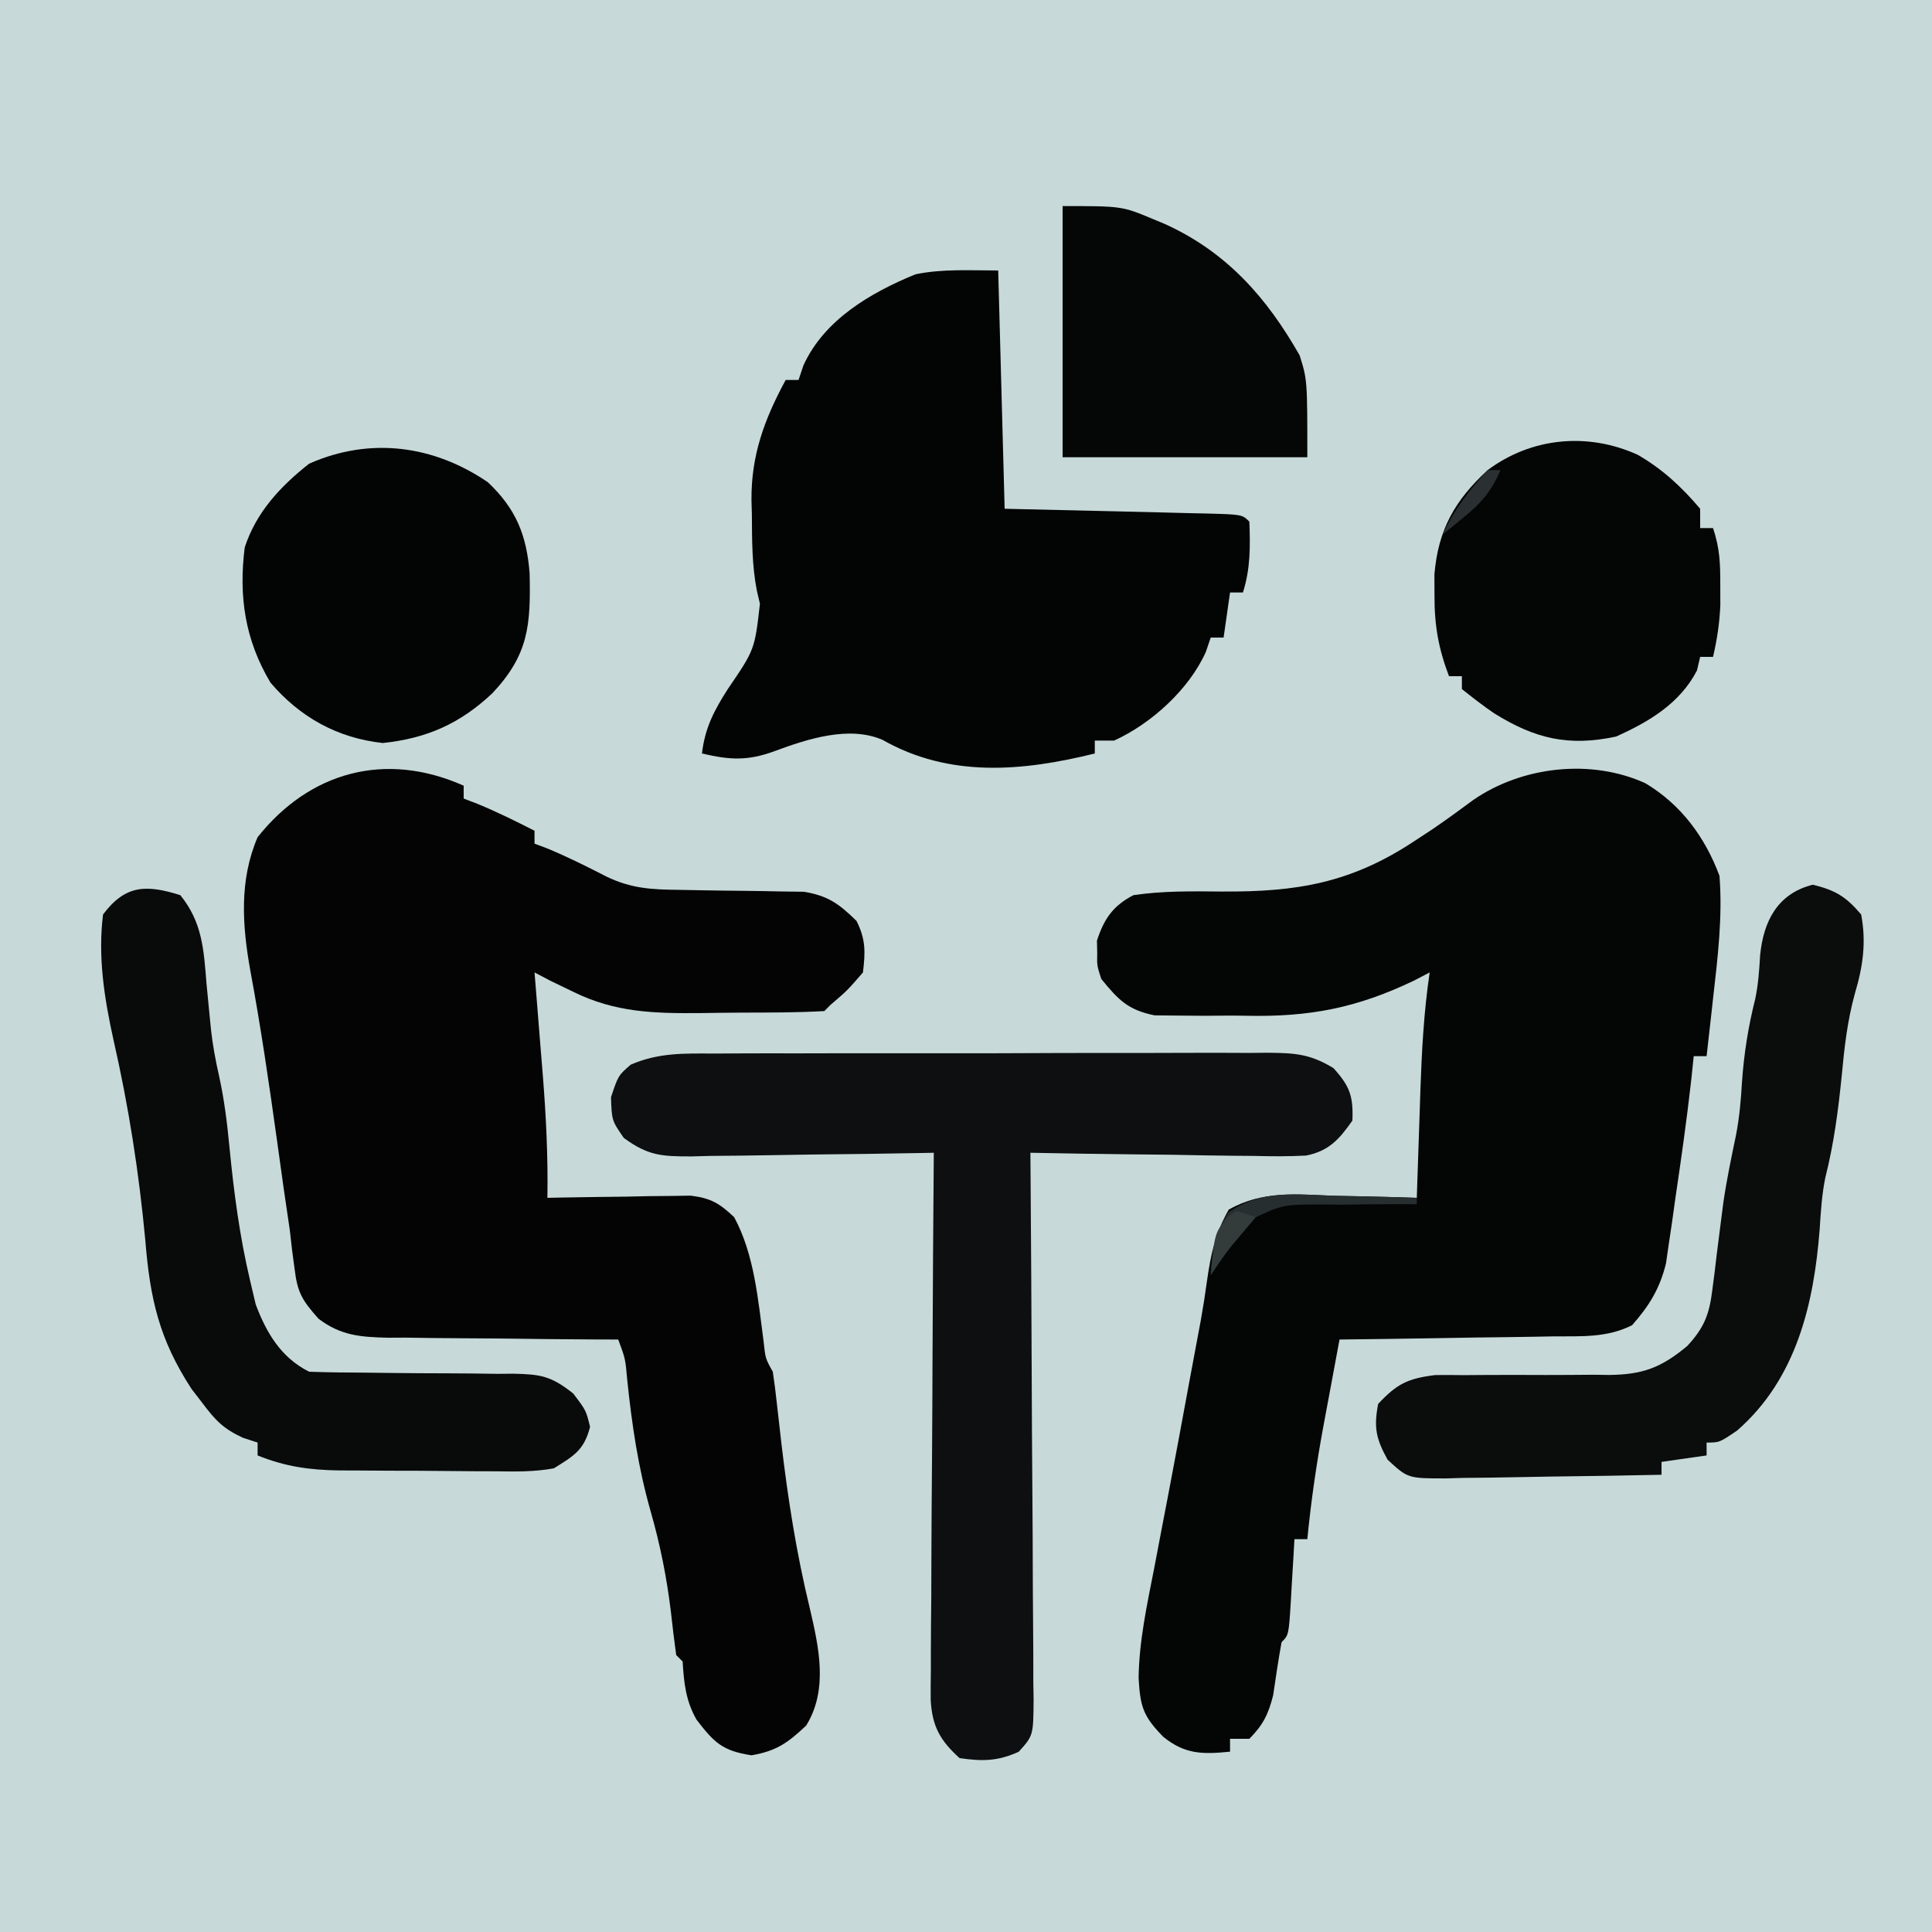
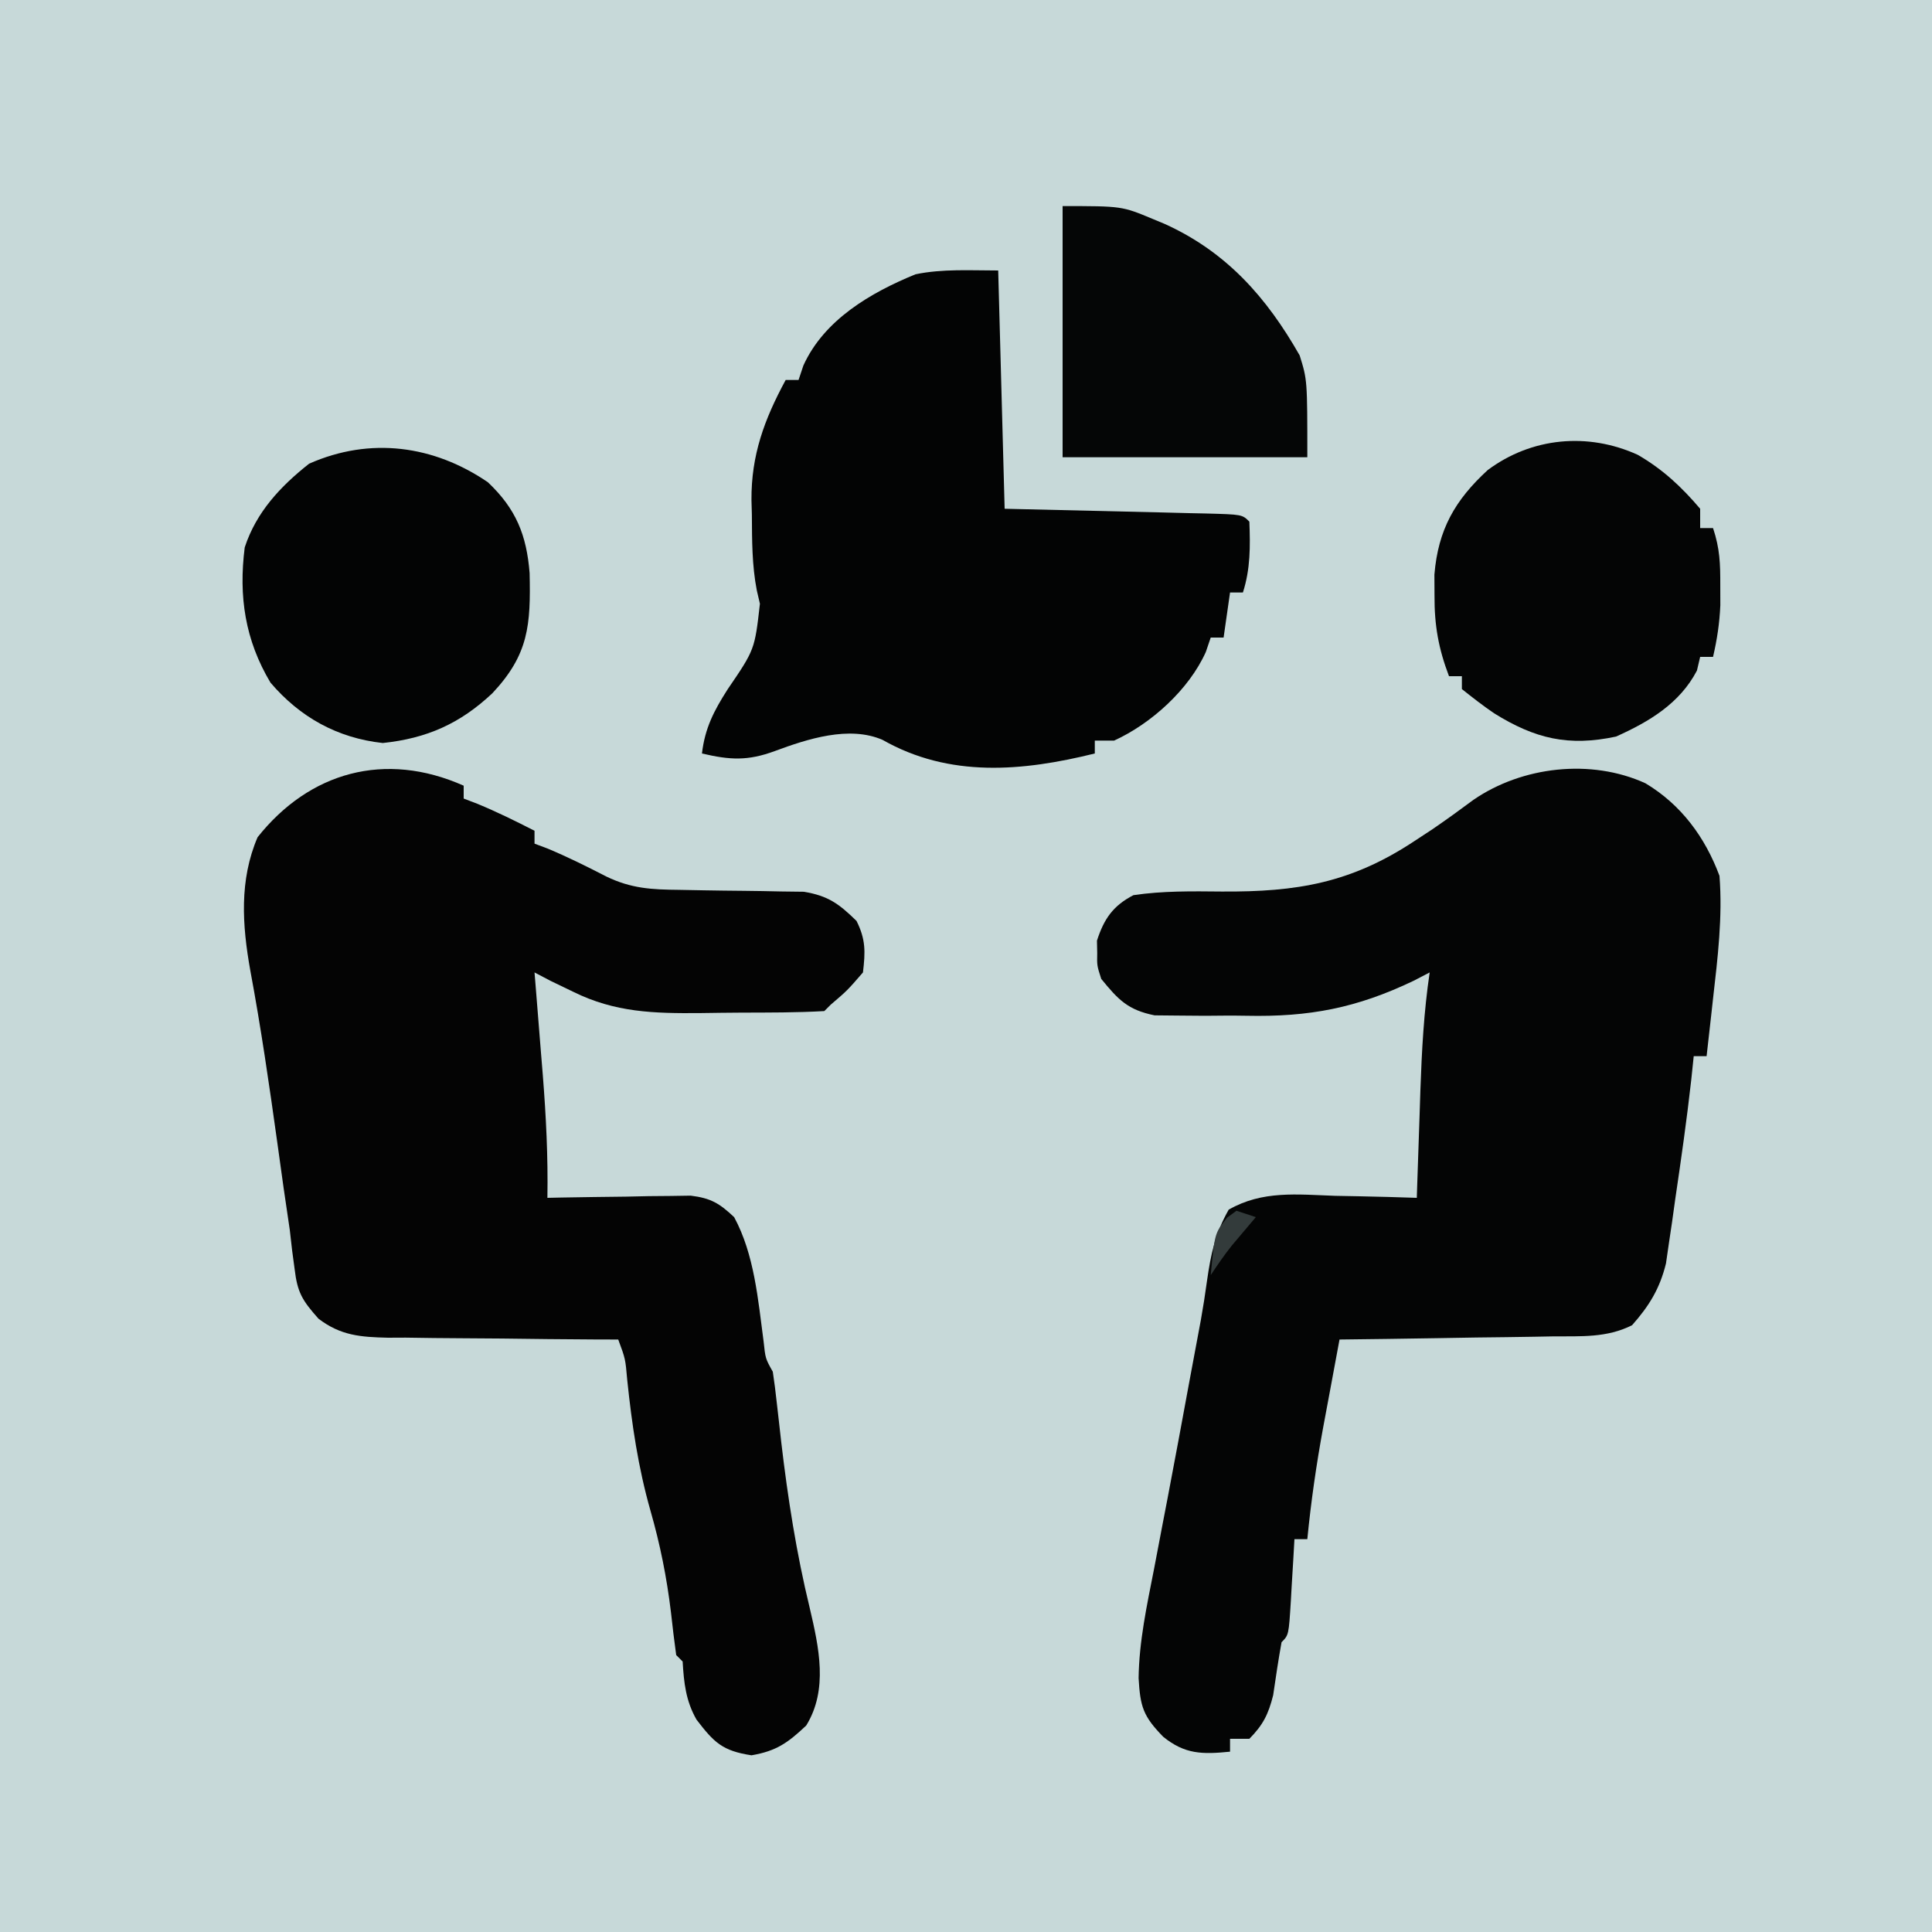
<svg xmlns="http://www.w3.org/2000/svg" width="300" height="300">
  <path d="M0 0 C99 0 198 0 300 0 C300 99 300 198 300 300 C201 300 102 300 0 300 C0 201 0 102 0 0 Z " fill="#C7D9D9" transform="translate(0,0)" />
  <path d="M0 0 C5.533 3.308 9.258 8.356 11.5 14.375 C11.999 20.738 11.225 27.121 10.5 33.438 C10.405 34.303 10.309 35.169 10.211 36.061 C9.978 38.166 9.74 40.27 9.5 42.375 C8.84 42.375 8.18 42.375 7.5 42.375 C7.374 43.587 7.247 44.798 7.117 46.047 C6.424 52.26 5.539 58.441 4.625 64.625 C4.464 65.783 4.303 66.94 4.137 68.133 C3.887 69.807 3.887 69.807 3.633 71.516 C3.487 72.521 3.342 73.527 3.192 74.563 C2.227 78.485 0.585 81.149 -2.075 84.156 C-5.996 86.128 -9.968 85.857 -14.297 85.887 C-15.246 85.905 -16.194 85.923 -17.172 85.941 C-20.198 85.995 -23.224 86.029 -26.25 86.062 C-28.303 86.096 -30.357 86.13 -32.41 86.166 C-37.44 86.251 -42.47 86.318 -47.5 86.375 C-47.627 87.06 -47.754 87.746 -47.886 88.452 C-48.056 89.368 -48.225 90.283 -48.401 91.227 C-48.578 92.182 -48.755 93.137 -48.938 94.121 C-49.304 96.096 -49.673 98.07 -50.043 100.045 C-51.102 105.813 -51.927 111.538 -52.5 117.375 C-53.16 117.375 -53.82 117.375 -54.5 117.375 C-54.591 118.982 -54.591 118.982 -54.684 120.621 C-54.768 122.018 -54.853 123.415 -54.938 124.812 C-54.977 125.52 -55.016 126.227 -55.057 126.955 C-55.387 132.262 -55.387 132.262 -56.5 133.375 C-56.998 136.113 -57.4 138.86 -57.805 141.613 C-58.551 144.577 -59.363 146.202 -61.5 148.375 C-62.49 148.375 -63.48 148.375 -64.5 148.375 C-64.5 149.035 -64.5 149.695 -64.5 150.375 C-68.797 150.805 -71.512 150.789 -74.875 148.062 C-78.007 144.856 -78.441 143.386 -78.699 138.957 C-78.62 133.219 -77.415 127.676 -76.312 122.062 C-75.854 119.66 -75.396 117.258 -74.938 114.855 C-74.582 113.01 -74.582 113.01 -74.219 111.126 C-73.054 105.048 -71.935 98.961 -70.812 92.875 C-69.62 86.441 -69.62 86.441 -69.034 83.359 C-68.675 81.356 -68.36 79.345 -68.087 77.328 C-67.482 73.108 -66.821 69.941 -64.707 66.207 C-59.454 63.206 -54.111 63.855 -48.188 64.062 C-46.361 64.096 -46.361 64.096 -44.498 64.131 C-41.497 64.19 -38.499 64.272 -35.5 64.375 C-35.462 63.211 -35.462 63.211 -35.424 62.023 C-35.307 58.474 -35.185 54.924 -35.062 51.375 C-35.023 50.154 -34.984 48.934 -34.943 47.676 C-34.727 41.516 -34.407 35.474 -33.5 29.375 C-34.318 29.8 -35.137 30.225 -35.98 30.663 C-44.828 34.9 -52.177 36.309 -61.953 36.102 C-64.094 36.062 -66.228 36.082 -68.369 36.107 C-69.747 36.1 -71.126 36.089 -72.504 36.074 C-73.729 36.062 -74.955 36.05 -76.217 36.038 C-80.364 35.201 -81.865 33.612 -84.5 30.375 C-85.164 28.312 -85.164 28.312 -85.125 26.375 C-85.138 25.736 -85.151 25.096 -85.164 24.438 C-84.066 21.028 -82.647 19.007 -79.5 17.375 C-74.942 16.699 -70.413 16.767 -65.812 16.812 C-54.08 16.892 -45.685 15.484 -35.812 8.938 C-34.897 8.337 -33.982 7.736 -33.039 7.117 C-30.886 5.64 -28.781 4.121 -26.688 2.562 C-19.142 -2.616 -8.466 -3.863 0 0 Z " fill="#040505" transform="translate(255.5,121.625)" />
  <path d="M0 0 C0 0.66 0 1.32 0 2 C1.052 2.402 1.052 2.402 2.125 2.812 C5.165 4.068 8.073 5.502 11 7 C11 7.66 11 8.32 11 9 C11.66 9.248 12.32 9.495 13 9.75 C16.132 11.055 19.118 12.544 22.133 14.098 C26.028 15.98 29.184 16.135 33.461 16.176 C35.375 16.212 35.375 16.212 37.328 16.248 C39.351 16.283 41.374 16.312 43.397 16.326 C45.356 16.341 47.315 16.383 49.273 16.426 C50.443 16.44 51.613 16.455 52.818 16.47 C56.608 17.101 58.276 18.343 61 21 C62.444 23.889 62.377 25.796 62 29 C59.562 31.812 59.562 31.812 57 34 C56.67 34.33 56.34 34.66 56 35 C51.711 35.244 47.415 35.229 43.119 35.24 C40.97 35.25 38.823 35.281 36.674 35.312 C29.546 35.369 23.511 35.222 17 32 C15.845 31.443 14.69 30.886 13.5 30.312 C12.675 29.879 11.85 29.446 11 29 C11.061 29.74 11.121 30.481 11.184 31.244 C11.459 34.641 11.73 38.039 12 41.438 C12.143 43.185 12.143 43.185 12.289 44.967 C12.791 51.336 13.109 57.612 13 64 C13.736 63.984 14.473 63.969 15.231 63.952 C18.571 63.89 21.91 63.851 25.25 63.812 C26.409 63.787 27.568 63.762 28.762 63.736 C29.877 63.727 30.992 63.717 32.141 63.707 C33.167 63.691 34.193 63.676 35.251 63.659 C38.396 64.049 39.715 64.85 42 67 C45.142 72.806 45.712 79.84 46.57 86.277 C46.853 88.957 46.853 88.957 48 91 C48.243 92.587 48.44 94.181 48.613 95.777 C48.725 96.757 48.837 97.737 48.952 98.746 C49.071 99.799 49.19 100.852 49.312 101.938 C50.333 110.641 51.66 119.151 53.73 127.67 C55.167 133.807 56.625 140.366 53.188 145.938 C50.352 148.611 48.569 149.903 44.688 150.562 C40.151 149.87 38.87 148.559 36.152 145.02 C34.485 142.098 34.199 139.319 34 136 C33.67 135.67 33.34 135.34 33 135 C32.695 132.796 32.432 130.586 32.188 128.375 C31.537 122.943 30.511 117.838 29 112.562 C27.082 105.809 26.122 99.221 25.395 92.266 C25.11 88.997 25.11 88.997 24 86 C22.729 85.996 21.458 85.992 20.148 85.988 C15.418 85.966 10.688 85.911 5.958 85.847 C3.913 85.824 1.869 85.81 -0.176 85.804 C-3.121 85.795 -6.063 85.754 -9.008 85.707 C-10.372 85.713 -10.372 85.713 -11.764 85.719 C-16.01 85.622 -19.101 85.394 -22.546 82.766 C-25.059 79.934 -25.822 78.716 -26.254 75.035 C-26.383 74.072 -26.512 73.11 -26.645 72.118 C-26.762 71.089 -26.879 70.06 -27 69 C-27.318 66.811 -27.64 64.622 -27.965 62.434 C-28.291 60.102 -28.615 57.77 -28.938 55.438 C-30.187 46.491 -31.477 37.563 -33.136 28.681 C-34.393 21.649 -34.863 14.679 -32 8 C-23.958 -2.126 -12.219 -5.431 0 0 Z " fill="#040404" transform="translate(72,122)" />
  <path d="M0 0 C0.33 12.21 0.66 24.42 1 37 C13.132 37.289 13.132 37.289 25.263 37.568 C26.778 37.606 28.294 37.645 29.809 37.684 C30.602 37.7 31.396 37.717 32.214 37.734 C37.886 37.886 37.886 37.886 39 39 C39.145 42.836 39.177 46.323 38 50 C37.34 50 36.68 50 36 50 C35.67 52.31 35.34 54.62 35 57 C34.34 57 33.68 57 33 57 C32.749 57.74 32.497 58.48 32.238 59.242 C29.625 65.062 23.786 70.355 18 73 C17.01 73 16.02 73 15 73 C15 73.66 15 74.32 15 75 C3.768 77.783 -7.56 78.801 -17.957 72.887 C-23.145 70.635 -29.622 72.743 -34.688 74.625 C-38.908 76.18 -41.648 76.019 -46 75 C-45.541 71.061 -44.138 68.363 -42.016 65.042 C-37.81 58.877 -37.81 58.877 -37 51.75 C-37.16 51.066 -37.32 50.381 -37.484 49.676 C-38.238 45.766 -38.224 41.911 -38.25 37.938 C-38.271 37.181 -38.291 36.425 -38.312 35.646 C-38.361 28.685 -36.32 23.13 -33 17 C-32.34 17 -31.68 17 -31 17 C-30.753 16.259 -30.505 15.518 -30.25 14.754 C-27.03 7.66 -19.818 3.446 -12.848 0.594 C-8.651 -0.281 -4.287 0 0 0 Z " fill="#030404" transform="translate(155,42)" />
-   <path d="M0 0 C1.496 -0.01 1.496 -0.01 3.022 -0.021 C6.315 -0.039 9.607 -0.035 12.9 -0.03 C15.191 -0.034 17.481 -0.039 19.771 -0.045 C24.569 -0.054 29.367 -0.052 34.166 -0.042 C40.316 -0.03 46.466 -0.051 52.616 -0.08 C57.345 -0.098 62.074 -0.098 66.802 -0.092 C69.07 -0.092 71.338 -0.098 73.606 -0.111 C76.775 -0.125 79.944 -0.115 83.113 -0.098 C84.519 -0.112 84.519 -0.112 85.954 -0.127 C90.143 -0.079 92.459 0.042 96.108 2.252 C98.649 5.058 99.211 6.617 99.057 10.404 C97.033 13.295 95.423 15.133 91.863 15.839 C89.137 15.983 86.454 15.966 83.725 15.892 C82.733 15.885 81.741 15.878 80.719 15.871 C77.56 15.843 74.403 15.78 71.244 15.717 C69.099 15.691 66.954 15.669 64.809 15.648 C59.557 15.593 54.307 15.51 49.057 15.404 C49.066 16.537 49.074 17.671 49.084 18.839 C49.165 29.507 49.225 40.175 49.264 50.843 C49.285 56.329 49.313 61.813 49.358 67.298 C49.402 72.589 49.426 77.88 49.436 83.171 C49.444 85.192 49.458 87.213 49.48 89.234 C49.508 92.06 49.513 94.884 49.511 97.71 C49.525 98.55 49.54 99.39 49.554 100.256 C49.514 105.895 49.514 105.895 47.247 108.416 C43.952 109.902 41.619 109.913 38.057 109.404 C35.01 106.643 33.817 104.451 33.576 100.424 C33.564 98.838 33.575 97.252 33.603 95.667 C33.602 94.798 33.601 93.929 33.601 93.034 C33.604 90.171 33.635 87.31 33.666 84.447 C33.673 82.459 33.679 80.471 33.683 78.482 C33.698 73.256 33.738 68.03 33.782 62.804 C33.823 57.468 33.841 52.132 33.861 46.797 C33.904 36.332 33.972 25.868 34.057 15.404 C33.228 15.421 33.228 15.421 32.382 15.438 C26.623 15.548 20.865 15.624 15.105 15.679 C12.957 15.704 10.808 15.738 8.66 15.781 C5.569 15.842 2.48 15.87 -0.611 15.892 C-1.57 15.918 -2.528 15.944 -3.516 15.971 C-8.134 15.972 -10.264 15.903 -14.081 13.1 C-15.943 10.404 -15.943 10.404 -16.068 6.779 C-14.943 3.404 -14.943 3.404 -12.995 1.718 C-8.639 -0.158 -4.696 -0.023 0 0 Z " fill="#0D0F10" transform="translate(110.943,163.596)" />
-   <path d="M0 0 C3.54 0.885 5.111 1.827 7.5 4.625 C8.315 8.933 7.779 12.687 6.535 16.863 C5.371 21.094 4.903 25.145 4.5 29.5 C3.951 34.95 3.277 40.186 1.93 45.504 C1.394 48.147 1.236 50.746 1.062 53.438 C0.172 65.115 -2.575 76.741 -11.75 84.75 C-14.5 86.625 -14.5 86.625 -16.5 86.625 C-16.5 87.285 -16.5 87.945 -16.5 88.625 C-19.965 89.12 -19.965 89.12 -23.5 89.625 C-23.5 90.285 -23.5 90.945 -23.5 91.625 C-29.123 91.749 -34.746 91.839 -40.37 91.9 C-42.283 91.925 -44.196 91.959 -46.108 92.002 C-48.859 92.063 -51.608 92.091 -54.359 92.113 C-55.641 92.152 -55.641 92.152 -56.948 92.191 C-62.883 92.194 -62.883 92.194 -66.036 89.286 C-67.835 86.017 -68.203 84.297 -67.5 80.625 C-64.583 77.501 -62.912 76.676 -58.631 76.143 C-57.13 76.128 -55.629 76.134 -54.129 76.156 C-52.929 76.146 -52.929 76.146 -51.705 76.135 C-48.298 76.105 -44.893 76.122 -41.486 76.134 C-38.992 76.137 -36.498 76.116 -34.004 76.094 C-33.241 76.105 -32.479 76.116 -31.693 76.128 C-26.517 76.079 -23.596 75.05 -19.5 71.625 C-16.908 68.833 -16.08 66.747 -15.621 62.992 C-15.504 62.103 -15.388 61.213 -15.268 60.297 C-15.159 59.374 -15.05 58.451 -14.938 57.5 C-14.71 55.685 -14.479 53.869 -14.246 52.055 C-14.131 51.156 -14.015 50.257 -13.896 49.331 C-13.38 45.805 -12.652 42.336 -11.926 38.849 C-11.397 36.09 -11.158 33.366 -11 30.562 C-10.684 26.153 -10.035 22.062 -8.957 17.781 C-8.47 15.483 -8.324 13.281 -8.188 10.938 C-7.662 5.686 -5.503 1.376 0 0 Z " fill="#0B0C0C" transform="translate(281.5,137.375)" />
-   <path d="M0 0 C3.423 4.212 3.644 8.483 4.062 13.688 C4.217 15.317 4.374 16.946 4.535 18.574 C4.611 19.348 4.688 20.122 4.766 20.919 C5.036 23.319 5.468 25.645 6 28 C6.839 31.757 7.278 35.467 7.648 39.292 C8.322 46.209 9.216 52.98 10.812 59.75 C11.108 61.003 11.403 62.256 11.707 63.547 C13.354 67.946 15.641 71.821 20 74 C22.784 74.096 25.548 74.137 28.332 74.141 C30.035 74.159 31.737 74.179 33.439 74.199 C36.126 74.228 38.811 74.25 41.497 74.25 C44.089 74.254 46.678 74.288 49.27 74.328 C50.069 74.321 50.868 74.314 51.691 74.307 C55.948 74.399 57.55 74.643 61.007 77.382 C63 80 63 80 63.625 82.562 C62.7 86.169 61.144 87.05 58 89 C54.985 89.558 52.032 89.514 48.973 89.461 C48.106 89.46 47.24 89.459 46.347 89.458 C44.519 89.452 42.691 89.436 40.863 89.412 C38.075 89.375 35.289 89.371 32.502 89.371 C30.721 89.361 28.941 89.35 27.16 89.336 C25.918 89.333 25.918 89.333 24.65 89.329 C20.053 89.254 16.327 88.745 12 87 C12 86.34 12 85.68 12 85 C10.873 84.633 10.873 84.633 9.723 84.258 C6.662 82.844 5.446 81.55 3.438 78.875 C2.6 77.788 2.6 77.788 1.746 76.68 C-3.266 68.988 -4.702 62.733 -5.438 53.562 C-6.424 43.019 -8.02 32.811 -10.375 22.487 C-11.795 16.038 -12.823 9.61 -12 3 C-8.548 -1.602 -5.327 -1.677 0 0 Z " fill="#090A0A" transform="translate(28,139)" />
  <path d="M0 0 C3.889 2.253 6.779 4.957 9.688 8.375 C9.688 9.365 9.688 10.355 9.688 11.375 C10.348 11.375 11.008 11.375 11.688 11.375 C12.751 14.566 12.821 16.9 12.812 20.25 C12.816 21.793 12.816 21.793 12.82 23.367 C12.697 26.15 12.317 28.667 11.688 31.375 C11.027 31.375 10.367 31.375 9.688 31.375 C9.523 32.076 9.357 32.778 9.188 33.5 C6.524 38.605 1.787 41.432 -3.375 43.75 C-10.744 45.318 -15.928 44.103 -22.309 40.133 C-24.033 38.96 -25.68 37.674 -27.312 36.375 C-27.312 35.715 -27.312 35.055 -27.312 34.375 C-27.973 34.375 -28.633 34.375 -29.312 34.375 C-30.948 30.064 -31.584 26.481 -31.562 21.875 C-31.568 20.792 -31.573 19.709 -31.578 18.594 C-31.001 11.604 -28.377 7.034 -23.312 2.375 C-16.495 -2.712 -7.76 -3.531 0 0 Z " fill="#040505" transform="translate(254.312,70.625)" />
  <path d="M0 0 C4.385 4.142 6.018 8.212 6.488 14.113 C6.669 22.191 6.356 26.749 0.707 32.77 C-4.322 37.499 -9.472 39.78 -16.312 40.5 C-23.361 39.731 -29.177 36.491 -33.75 31.125 C-37.7 24.504 -38.712 17.725 -37.75 10.125 C-35.963 4.659 -32.217 0.652 -27.75 -2.875 C-18.24 -7.082 -8.381 -5.714 0 0 Z " fill="#030404" transform="translate(75.75,74.875)" />
  <path d="M0 0 C9.2 0 9.2 0 14 2 C14.616 2.257 15.232 2.513 15.867 2.777 C25.464 7.128 31.696 14.19 36.812 23.188 C38 27 38 27 38 39 C25.46 39 12.92 39 0 39 C0 26.13 0 13.26 0 0 Z " fill="#050606" transform="translate(165,32)" />
-   <path d="M0 0 C1.218 0.023 2.435 0.045 3.689 0.068 C6.69 0.127 9.688 0.209 12.688 0.312 C12.688 0.642 12.688 0.973 12.688 1.312 C11.992 1.306 11.296 1.3 10.58 1.293 C7.406 1.284 4.236 1.329 1.062 1.375 C-0.579 1.359 -0.579 1.359 -2.254 1.342 C-8.171 1.354 -8.171 1.354 -13.354 3.828 C-14.879 5.589 -16.117 7.317 -17.312 9.312 C-17.973 10.303 -18.633 11.293 -19.312 12.312 C-19.087 8.472 -18.664 5.869 -16.594 2.594 C-11.396 -1.02 -6.161 -0.215 0 0 Z " fill="#272E2F" transform="translate(207.312,185.688)" />
-   <path d="M0 0 C0.66 0 1.32 0 2 0 C0.618 3.21 -0.924 5.049 -3.625 7.25 C-4.572 8.031 -4.572 8.031 -5.539 8.828 C-6.021 9.215 -6.503 9.602 -7 10 C-5.15 6.06 -2.924 3.217 0 0 Z " fill="#2A3031" transform="translate(231,73)" />
  <path d="M0 0 C0.99 0.33 1.98 0.66 3 1 C1.763 2.465 0.526 3.93 -0.711 5.395 C-1.892 6.866 -2.954 8.43 -4 10 C-3.385 3.477 -3.385 3.477 -1.438 1.062 C-0.726 0.537 -0.726 0.537 0 0 Z " fill="#333B3B" transform="translate(192,188)" />
</svg>